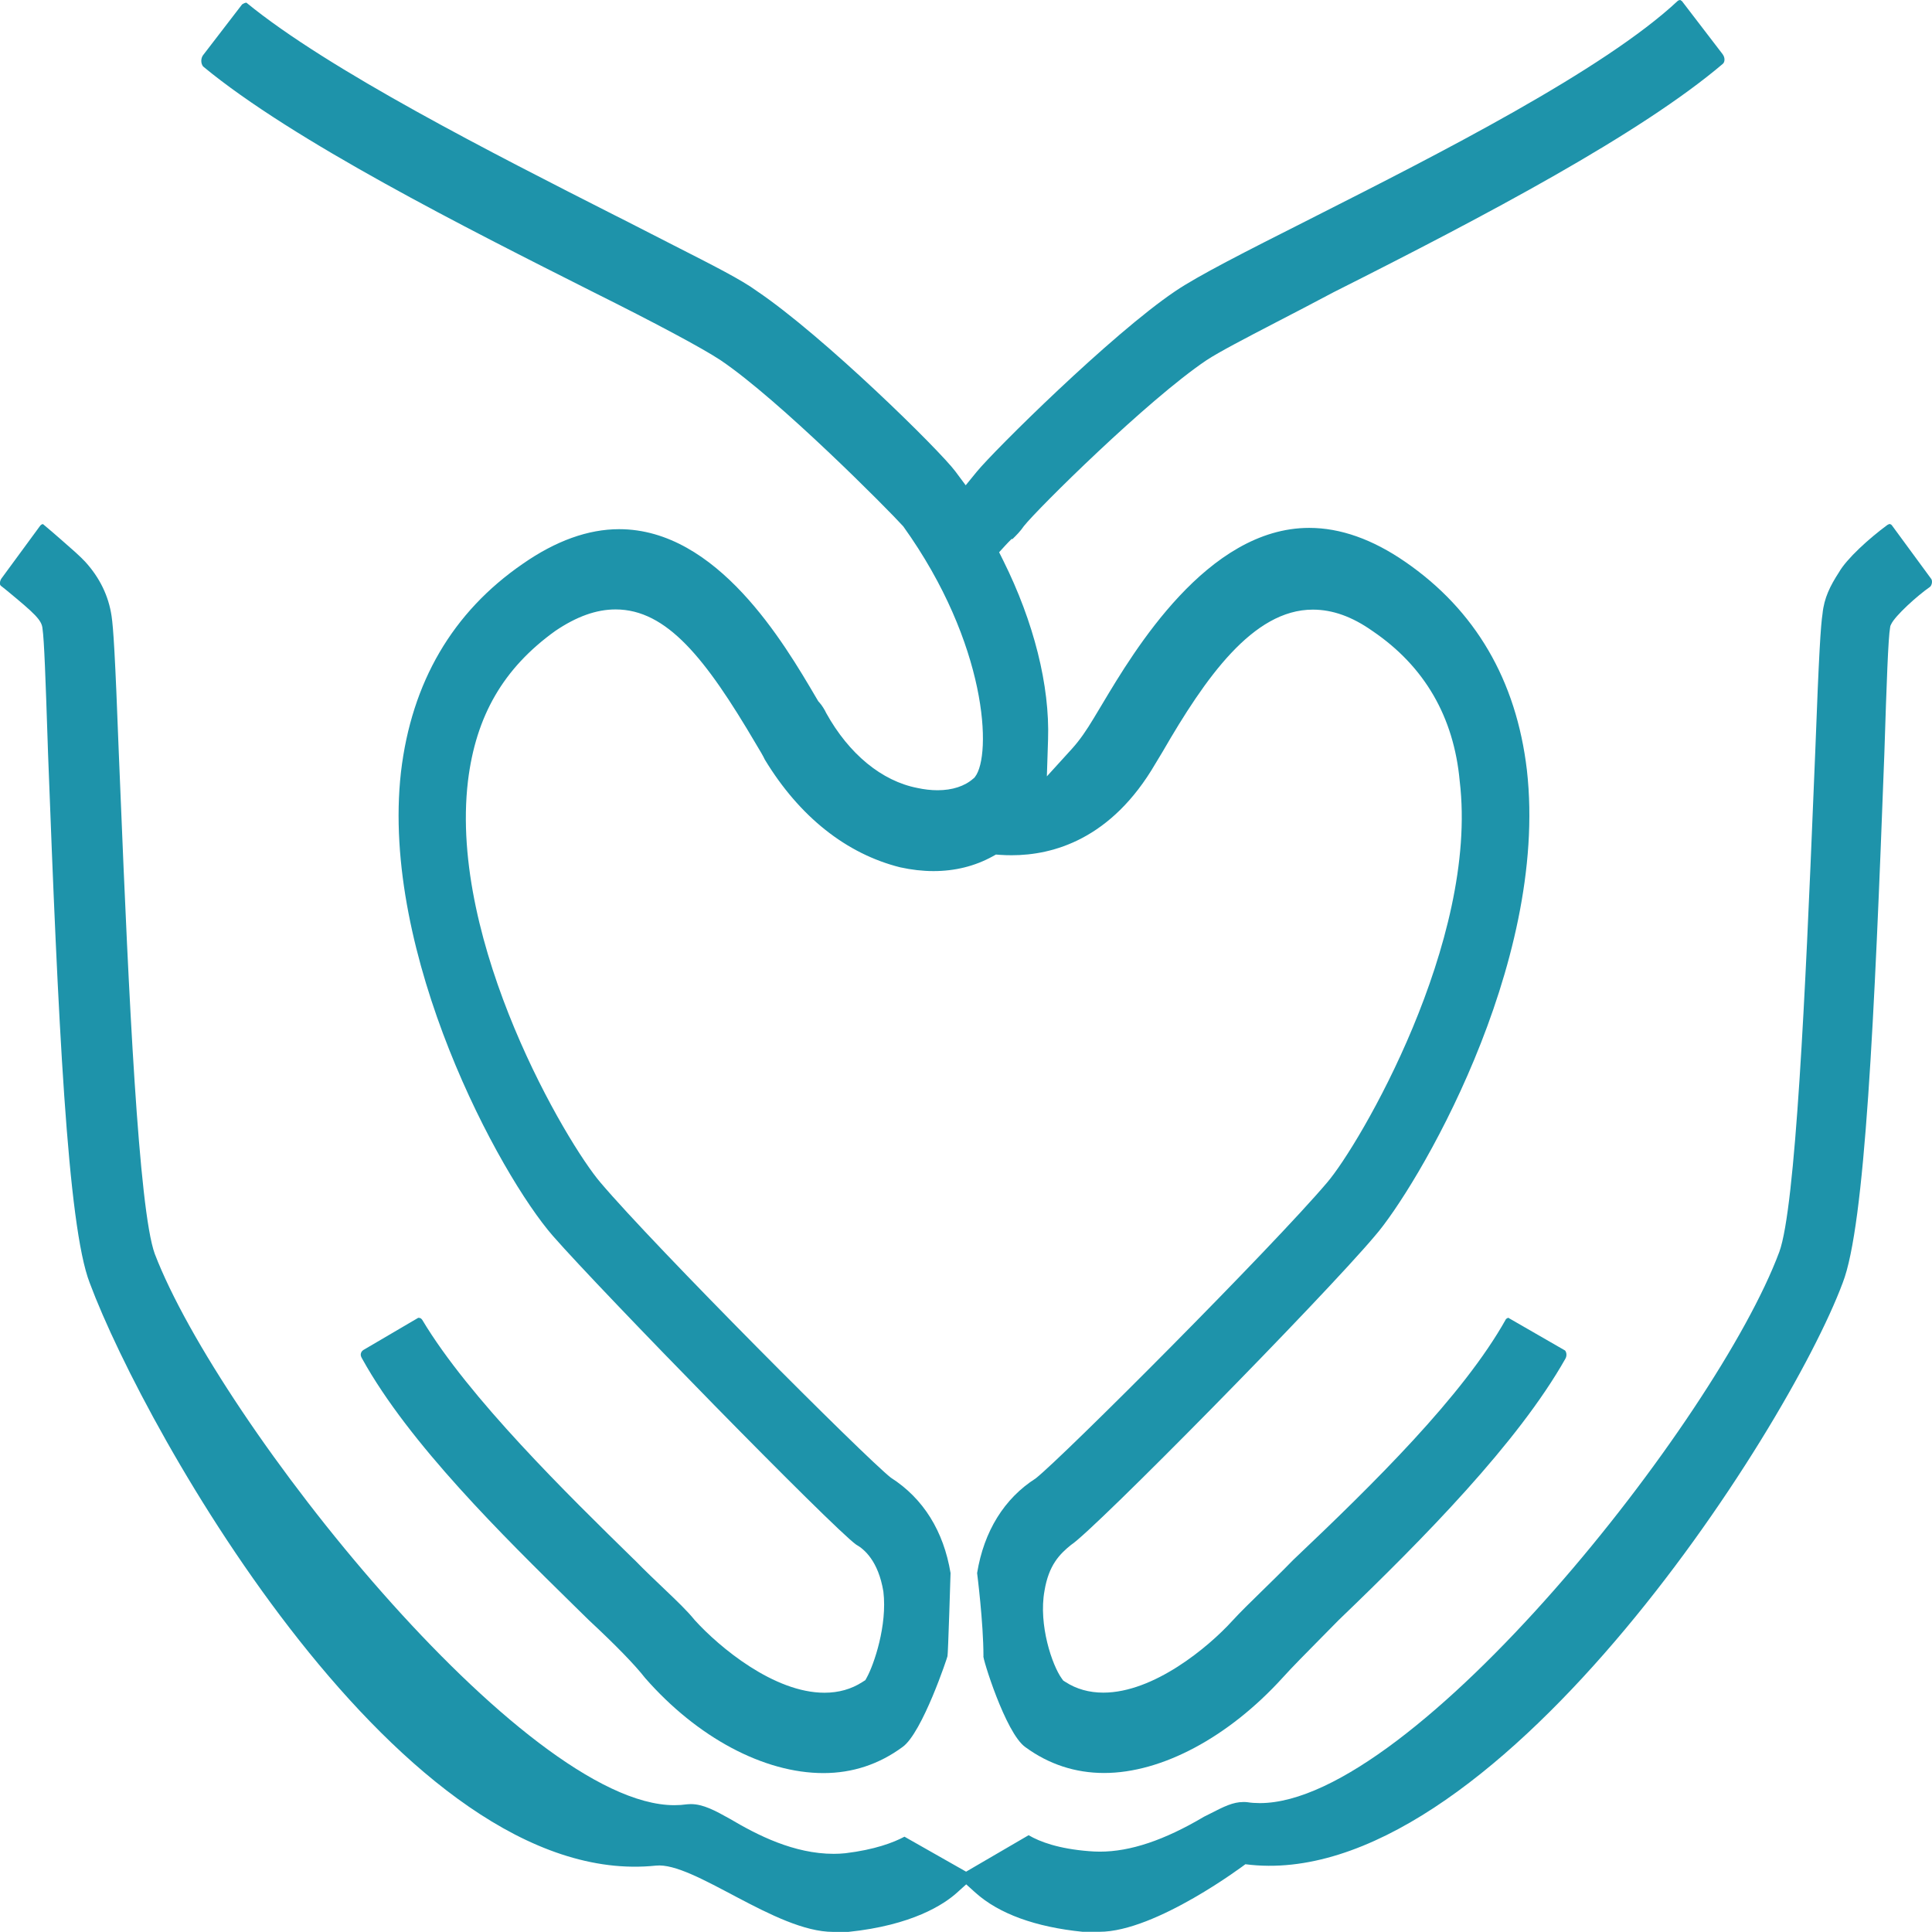
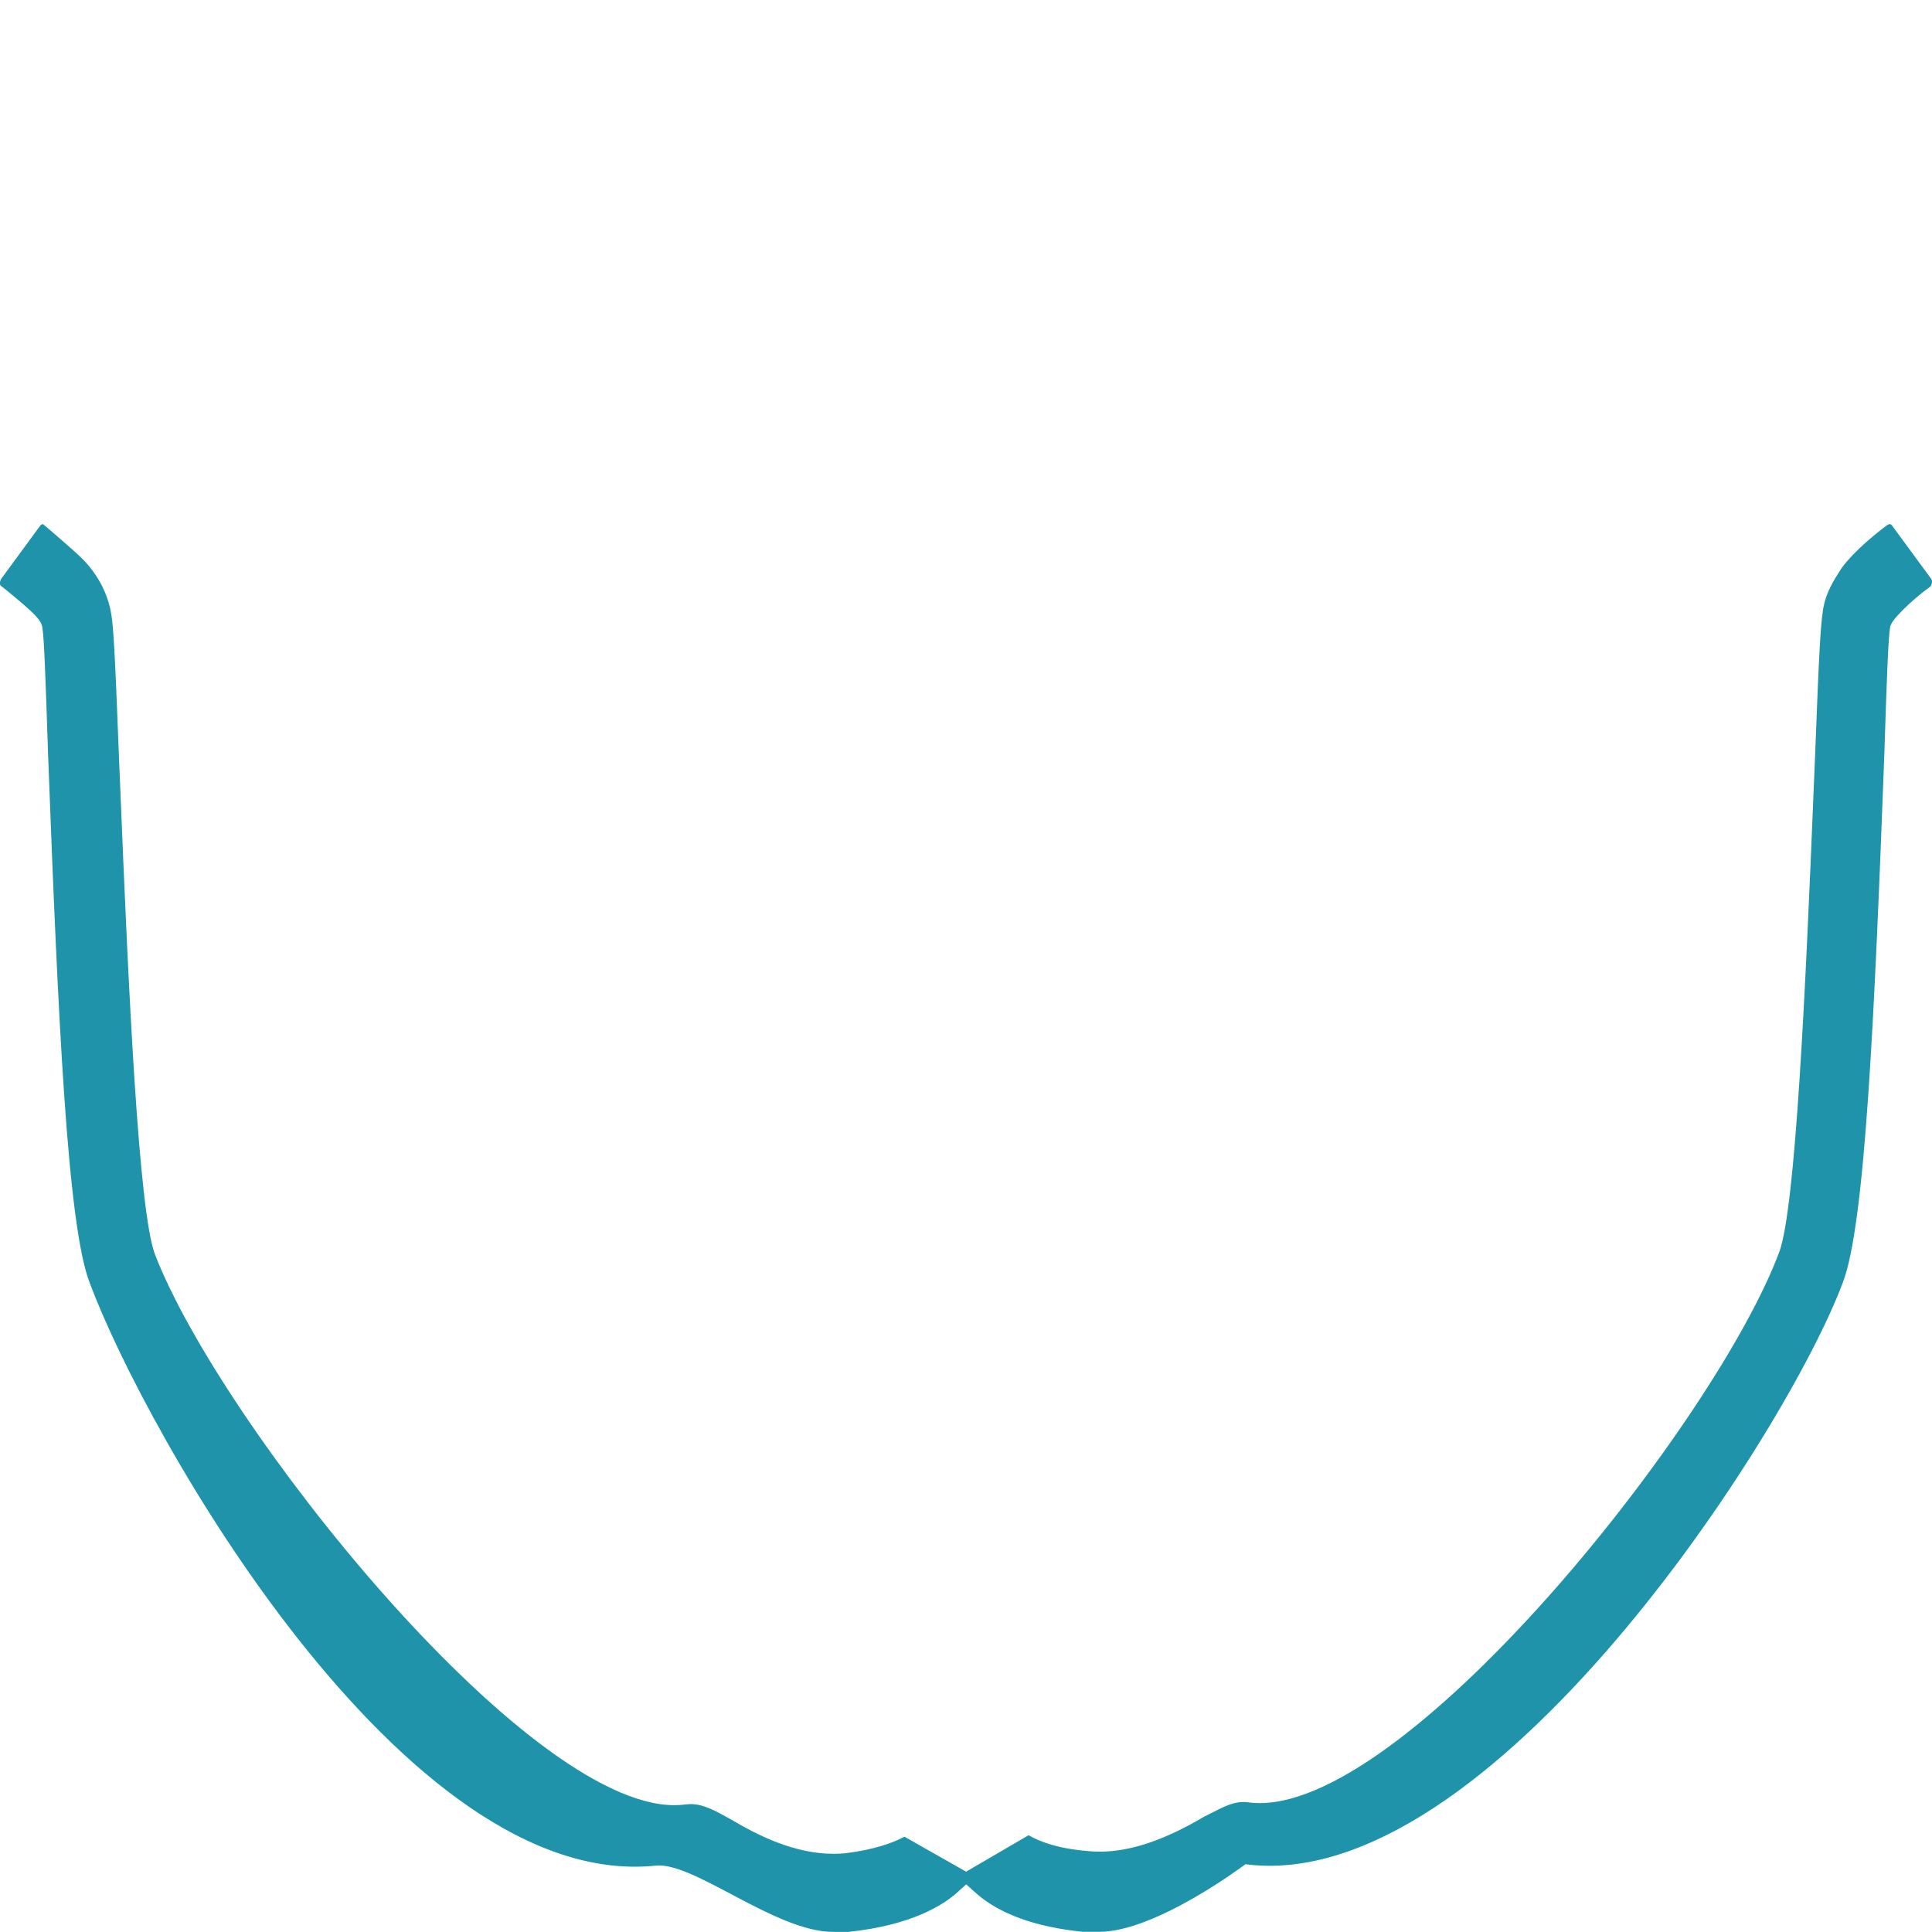
<svg xmlns="http://www.w3.org/2000/svg" id="a" data-name="Layer 1" width="195" height="195" viewBox="0 0 195 195">
-   <path d="m102.18,54.42c.4-.39.81-.8,1.17-1.33,1.4-1.76,12.45-12.71,18.42-16.73,1.26-.83,3.8-2.15,7.01-3.82,1.76-.91,3.73-1.93,5.81-3.04,15.5-7.8,30.99-16,39.3-23.06.17-.14.28-.56-.03-.98L169.76.11l-.13-.08-.02-.03c-.1,0-.22.05-.25.07-7.48,7.01-24.25,15.51-36.49,21.71l-.59.3c-6.74,3.4-11.34,5.74-13.66,7.31-6.44,4.34-18.3,16.1-20.04,18.23l-1.11,1.36-1.05-1.41c-1.57-2.11-13.3-13.66-20.05-18.21-1.51-1.11-4.37-2.56-8.32-4.57-1.6-.81-3.38-1.72-5.3-2.71l-.72-.36C49.86,15.54,33.16,7.07,24.87.27c-.09,0-.25.05-.44.18l-3.95,5.14c-.2.29-.24.78.02,1.12,9.06,7.5,26.58,16.32,39.38,22.77,6.18,3.08,10.98,5.64,12.84,6.87,5.94,4.01,16.92,15.08,18.45,16.78,8.52,11.88,8.94,23.1,7.24,25.28l-.08.1-.1.08c-.86.76-2.11,1.17-3.6,1.17-.66,0-1.36-.08-2.04-.23-3.57-.69-6.9-3.41-9.2-7.56-.14-.31-.44-.8-.7-1.08l-.1-.11-.22-.37c-3.24-5.52-9.98-17-19.88-17-3.13,0-6.4,1.18-9.73,3.5-7.08,4.87-11.22,11.95-12.29,21.01-2.09,18.46,9.96,40.67,15.34,46.83,4.88,5.58,28.22,29.45,30.6,31.15.81.45,2.24,1.65,2.75,4.74.41,3.43-.96,7.36-1.65,8.63l-.17.31-.3.19c-1.11.72-2.4,1.08-3.83,1.08-5.08,0-10.59-4.57-13.1-7.34-.72-.9-1.8-1.93-3.06-3.13-.91-.87-1.93-1.83-2.98-2.91l-.15-.14c-6.62-6.48-16.62-16.27-21.3-24.11-.09-.13-.19-.21-.36-.21-.02,0-.03,0-.05,0l-5.54,3.25c-.17.11-.23.26-.25.37-.03.14,0,.28.13.5,4.74,8.58,14.29,17.95,21.26,24.8l1.61,1.58c2.79,2.6,4.67,4.54,5.69,5.85,5.26,6.01,11.99,9.6,18,9.6,2.92,0,5.6-.88,7.98-2.63,2-1.41,4.57-9.17,4.54-9.17.06-.12.31-8.39.31-8.39-.7-4.22-2.74-7.53-6.03-9.63-2.64-2.08-23.82-23.31-29.3-29.78-3.38-3.94-15.32-24.09-13.38-40.52.8-6.59,3.58-11.39,8.8-15.15,2.17-1.47,4.16-2.18,6.1-2.18,5.17,0,9.1,4.96,14.14,13.53.4.66.79,1.32.92,1.62,3.49,5.76,8.23,9.52,13.67,10.88,1.14.25,2.27.38,3.36.38,2.17,0,4.17-.5,5.94-1.47l.36-.2.4.03c.4.03.79.04,1.19.04h0c4.16,0,10.06-1.6,14.51-9.25l.73-1.21c4.3-7.44,9.11-14.33,15.15-14.33,2,0,3.98.71,6.03,2.16,5.25,3.56,8.21,8.67,8.8,15.15,1.93,16.16-10.13,36.72-13.38,40.51-5.49,6.48-26.67,27.71-29.42,29.87-3.17,2.02-5.22,5.33-5.91,9.55,0,0,.64,5,.64,8.39-.15,0,2.21,7.76,4.23,9.18,2.36,1.73,5.04,2.61,7.95,2.61,5.81,0,12.55-3.6,18.02-9.62.91-1.01,2.37-2.49,4.22-4.36l1.44-1.46c8.62-8.28,18.08-17.89,22.88-26.38.21-.38.05-.75-.05-.83l-5.73-3.3-.21.12c-4.34,7.77-13.39,16.65-21.49,24.33-1.18,1.21-2.25,2.25-3.2,3.18-1.14,1.11-2.12,2.07-2.92,2.94-2.45,2.7-7.96,7.27-13.04,7.27-1.43,0-2.72-.36-3.83-1.08l-.22-.14-.15-.21c-.96-1.32-2.36-5.41-1.74-8.84.43-2.61,1.53-3.71,2.68-4.64,2.27-1.43,25.48-25.02,30.67-31.19,4.04-4.62,17.59-27.18,15.34-47.02-1.07-9.08-5.21-16.15-12.29-21.02-3.29-2.27-6.54-3.42-9.68-3.42-10.29,0-17.7,12.44-20.87,17.75l-.89,1.48c-.73,1.21-1.36,2.15-2.21,3.09l-2.51,2.76.12-3.73c.18-5.43-1.43-11.84-4.52-18.05l-.42-.84.63-.69c.2-.22.41-.43.64-.66Z" fill="#1e93aa" stroke-width="0" />
  <path d="m84.09,194.99c-5.82,0-14.08-7.09-17.89-6.69-25.45,2.66-51.51-43.71-57.14-58.8-2.26-5.8-3.2-26.7-4.21-53.42l-.04-1.2c-.21-6.32-.35-10.3-.52-11.43-.07-.86-.78-1.52-3.58-3.83l-.46-.37c-.18-.13-.23-.18-.25-.28-.03-.17.02-.39.13-.56l3.89-5.3c.11-.16.23-.21.32-.21.59.49,1.25,1.06,1.91,1.64.92.8,1.86,1.62,2.37,2.18,1.45,1.6,2.34,3.43,2.64,5.45.18,1.19.36,3.92.73,13.82l.17,4.09c.82,20.13,1.83,41.98,3.46,46.47,6.53,17.05,37.26,55.65,52.44,55.65h0c.44,0,.87-.03,1.29-.09.09,0,.23-.02.37-.02,1.26,0,2.47.66,3.99,1.51,2.73,1.62,6.43,3.51,10.44,3.51.39,0,.78-.02,1.17-.06,2.97-.36,4.84-1.07,5.97-1.67l6.22,3.53,6.31-3.68c1.14.67,3.03,1.37,6.08,1.61.35.03.73.05,1.11.05,3.08,0,6.52-1.16,10.52-3.53l.62-.31c1.38-.71,2.3-1.17,3.34-1.17.14,0,.28,0,.42.02.37.06.8.09,1.25.09h0c15.47,0,46.09-38.61,52.43-55.64,1.64-4.5,2.64-26.35,3.46-46.48l.17-4.09c.37-9.92.55-12.65.73-13.83.16-1.61.78-2.83,1.66-4.19.78-1.37,3.04-3.42,4.89-4.78l.19-.09c.09,0,.21.04.29.17l3.95,5.38c.13.19.07.63-.14.8-1.21.83-3.53,2.91-3.92,3.78l-.07.15-.03.17c-.19,1.05-.35,5.51-.58,12.74-1,26.72-1.95,47.62-4.2,53.39-5.63,15.12-35.65,61.89-60.29,58.69,0,0-9.02,6.82-14.74,6.82h-1.68c-4.77-.48-8.46-1.82-10.84-3.96l-.92-.83-.92.83c-1.33,1.2-4.52,3.3-10.98,3.97h-1.54Z" fill="#1e93aa" stroke-width="0" />
</svg>